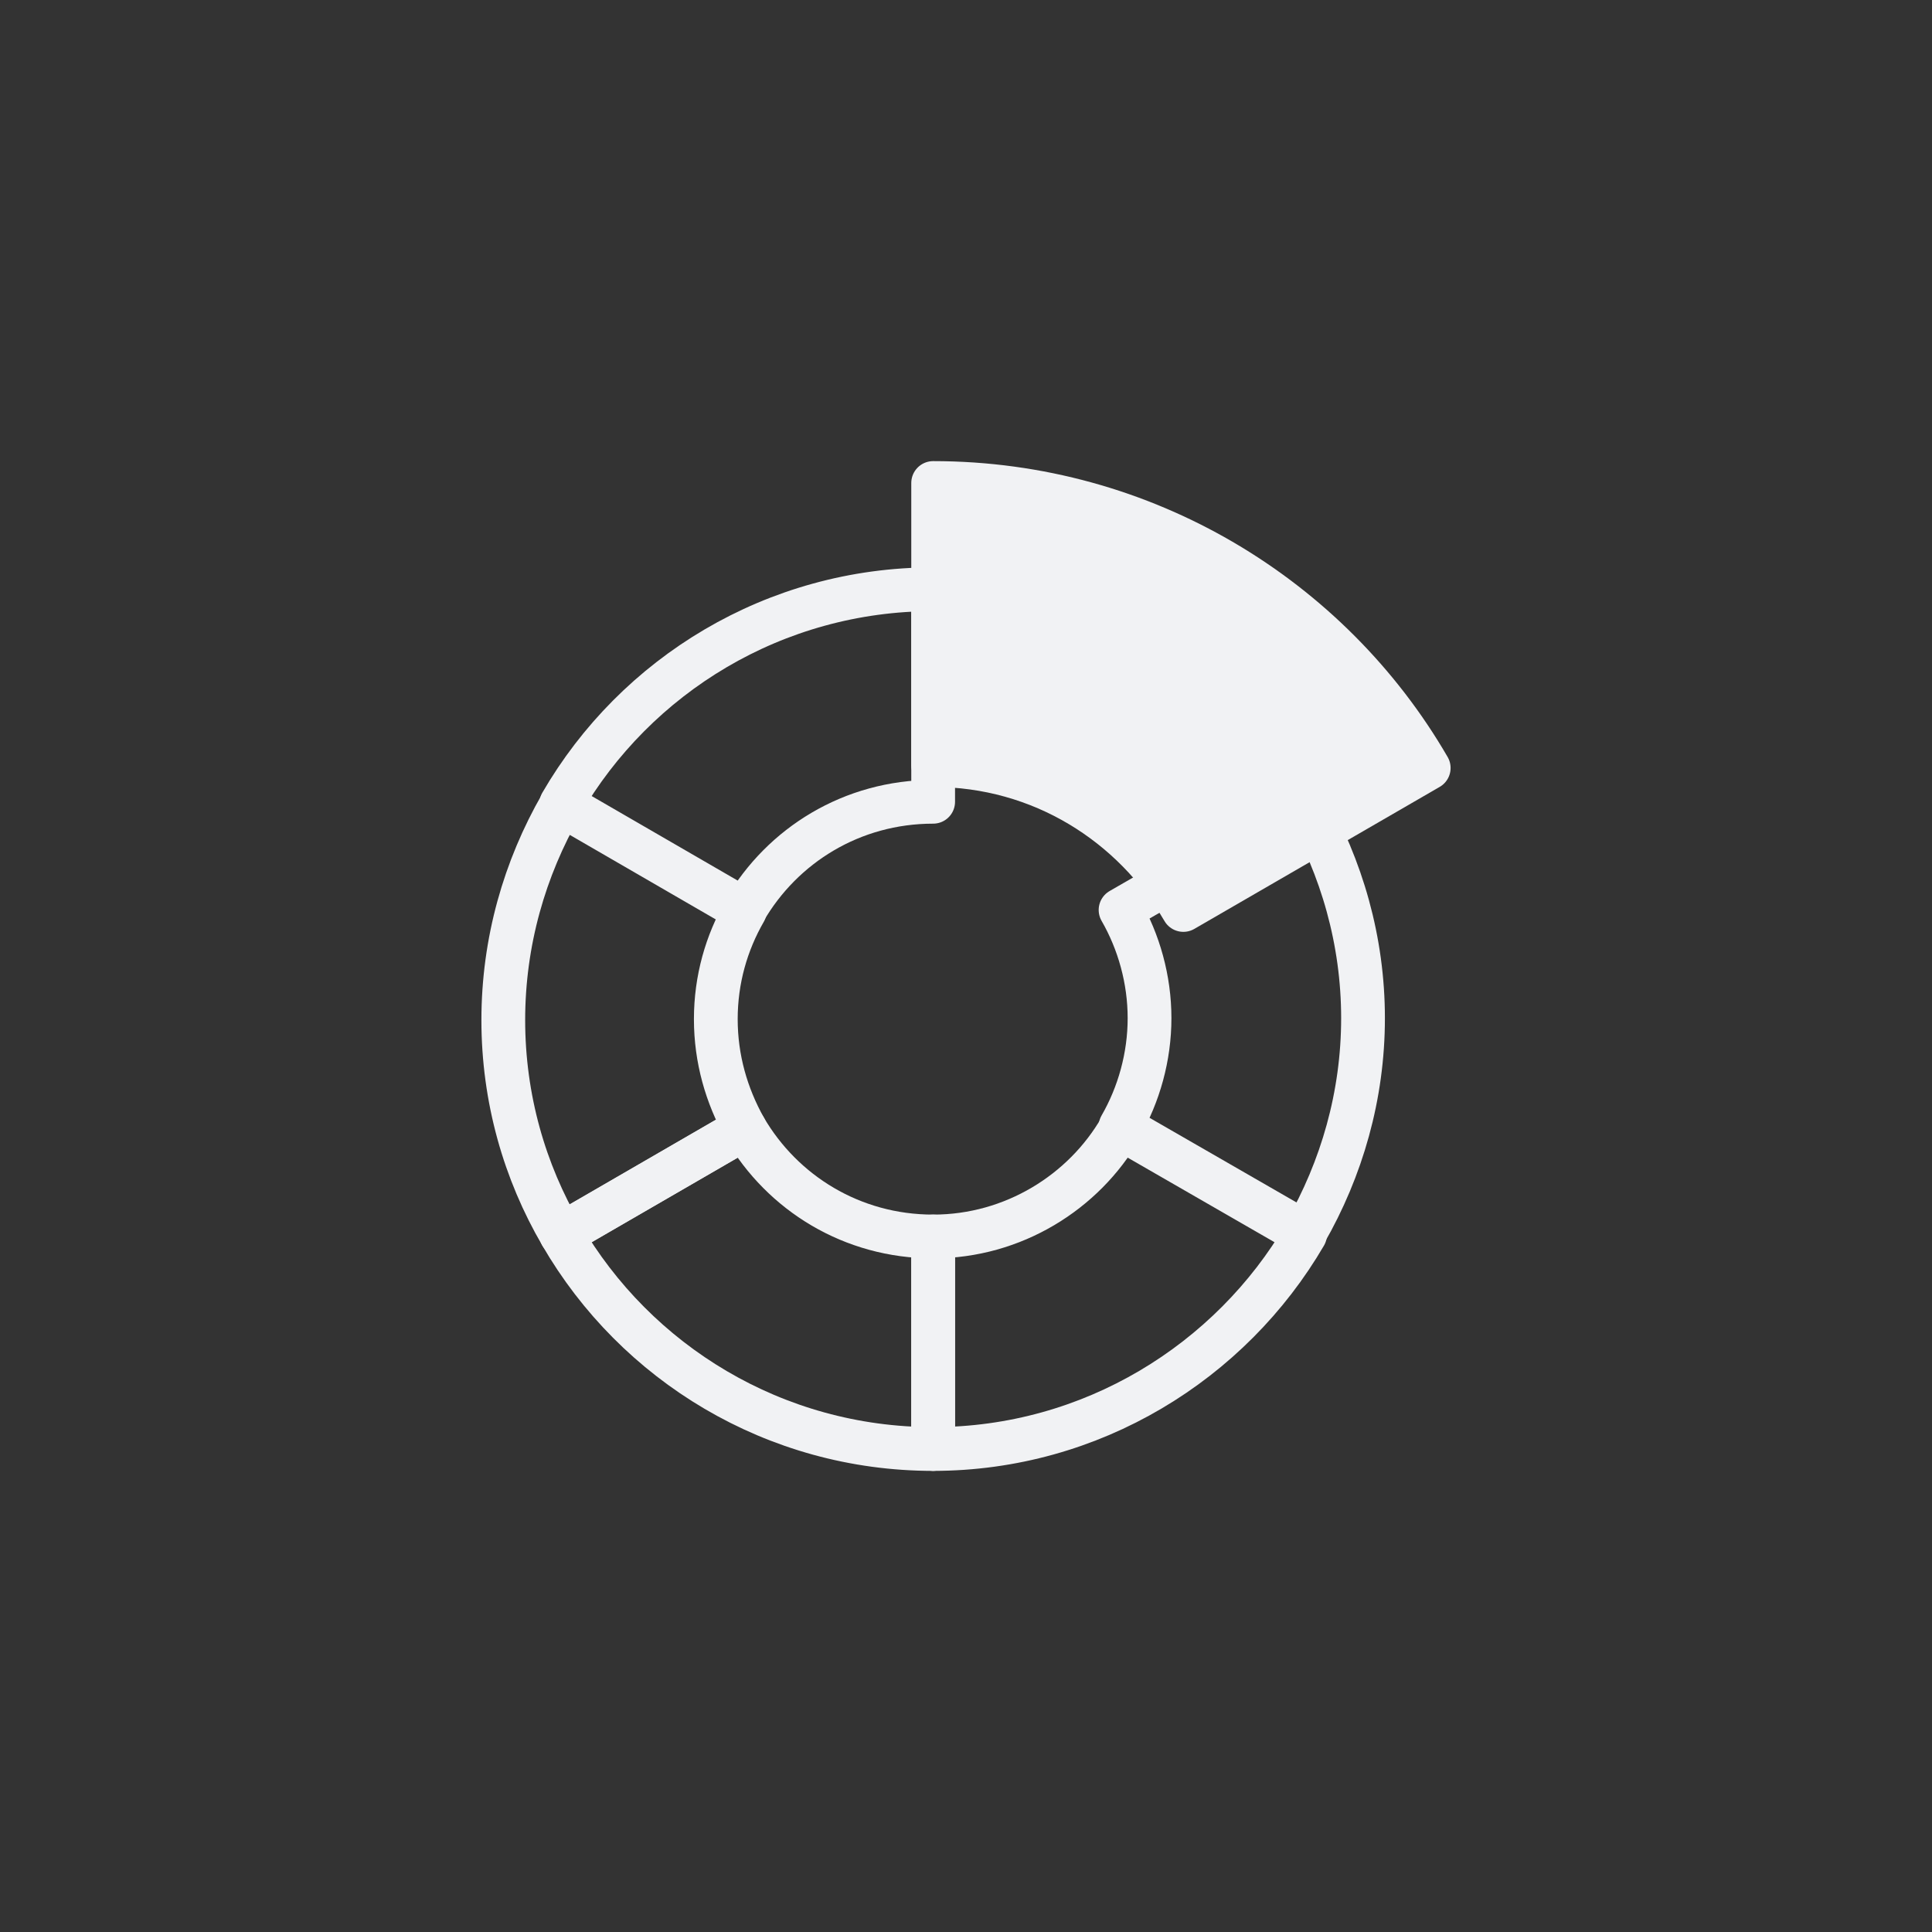
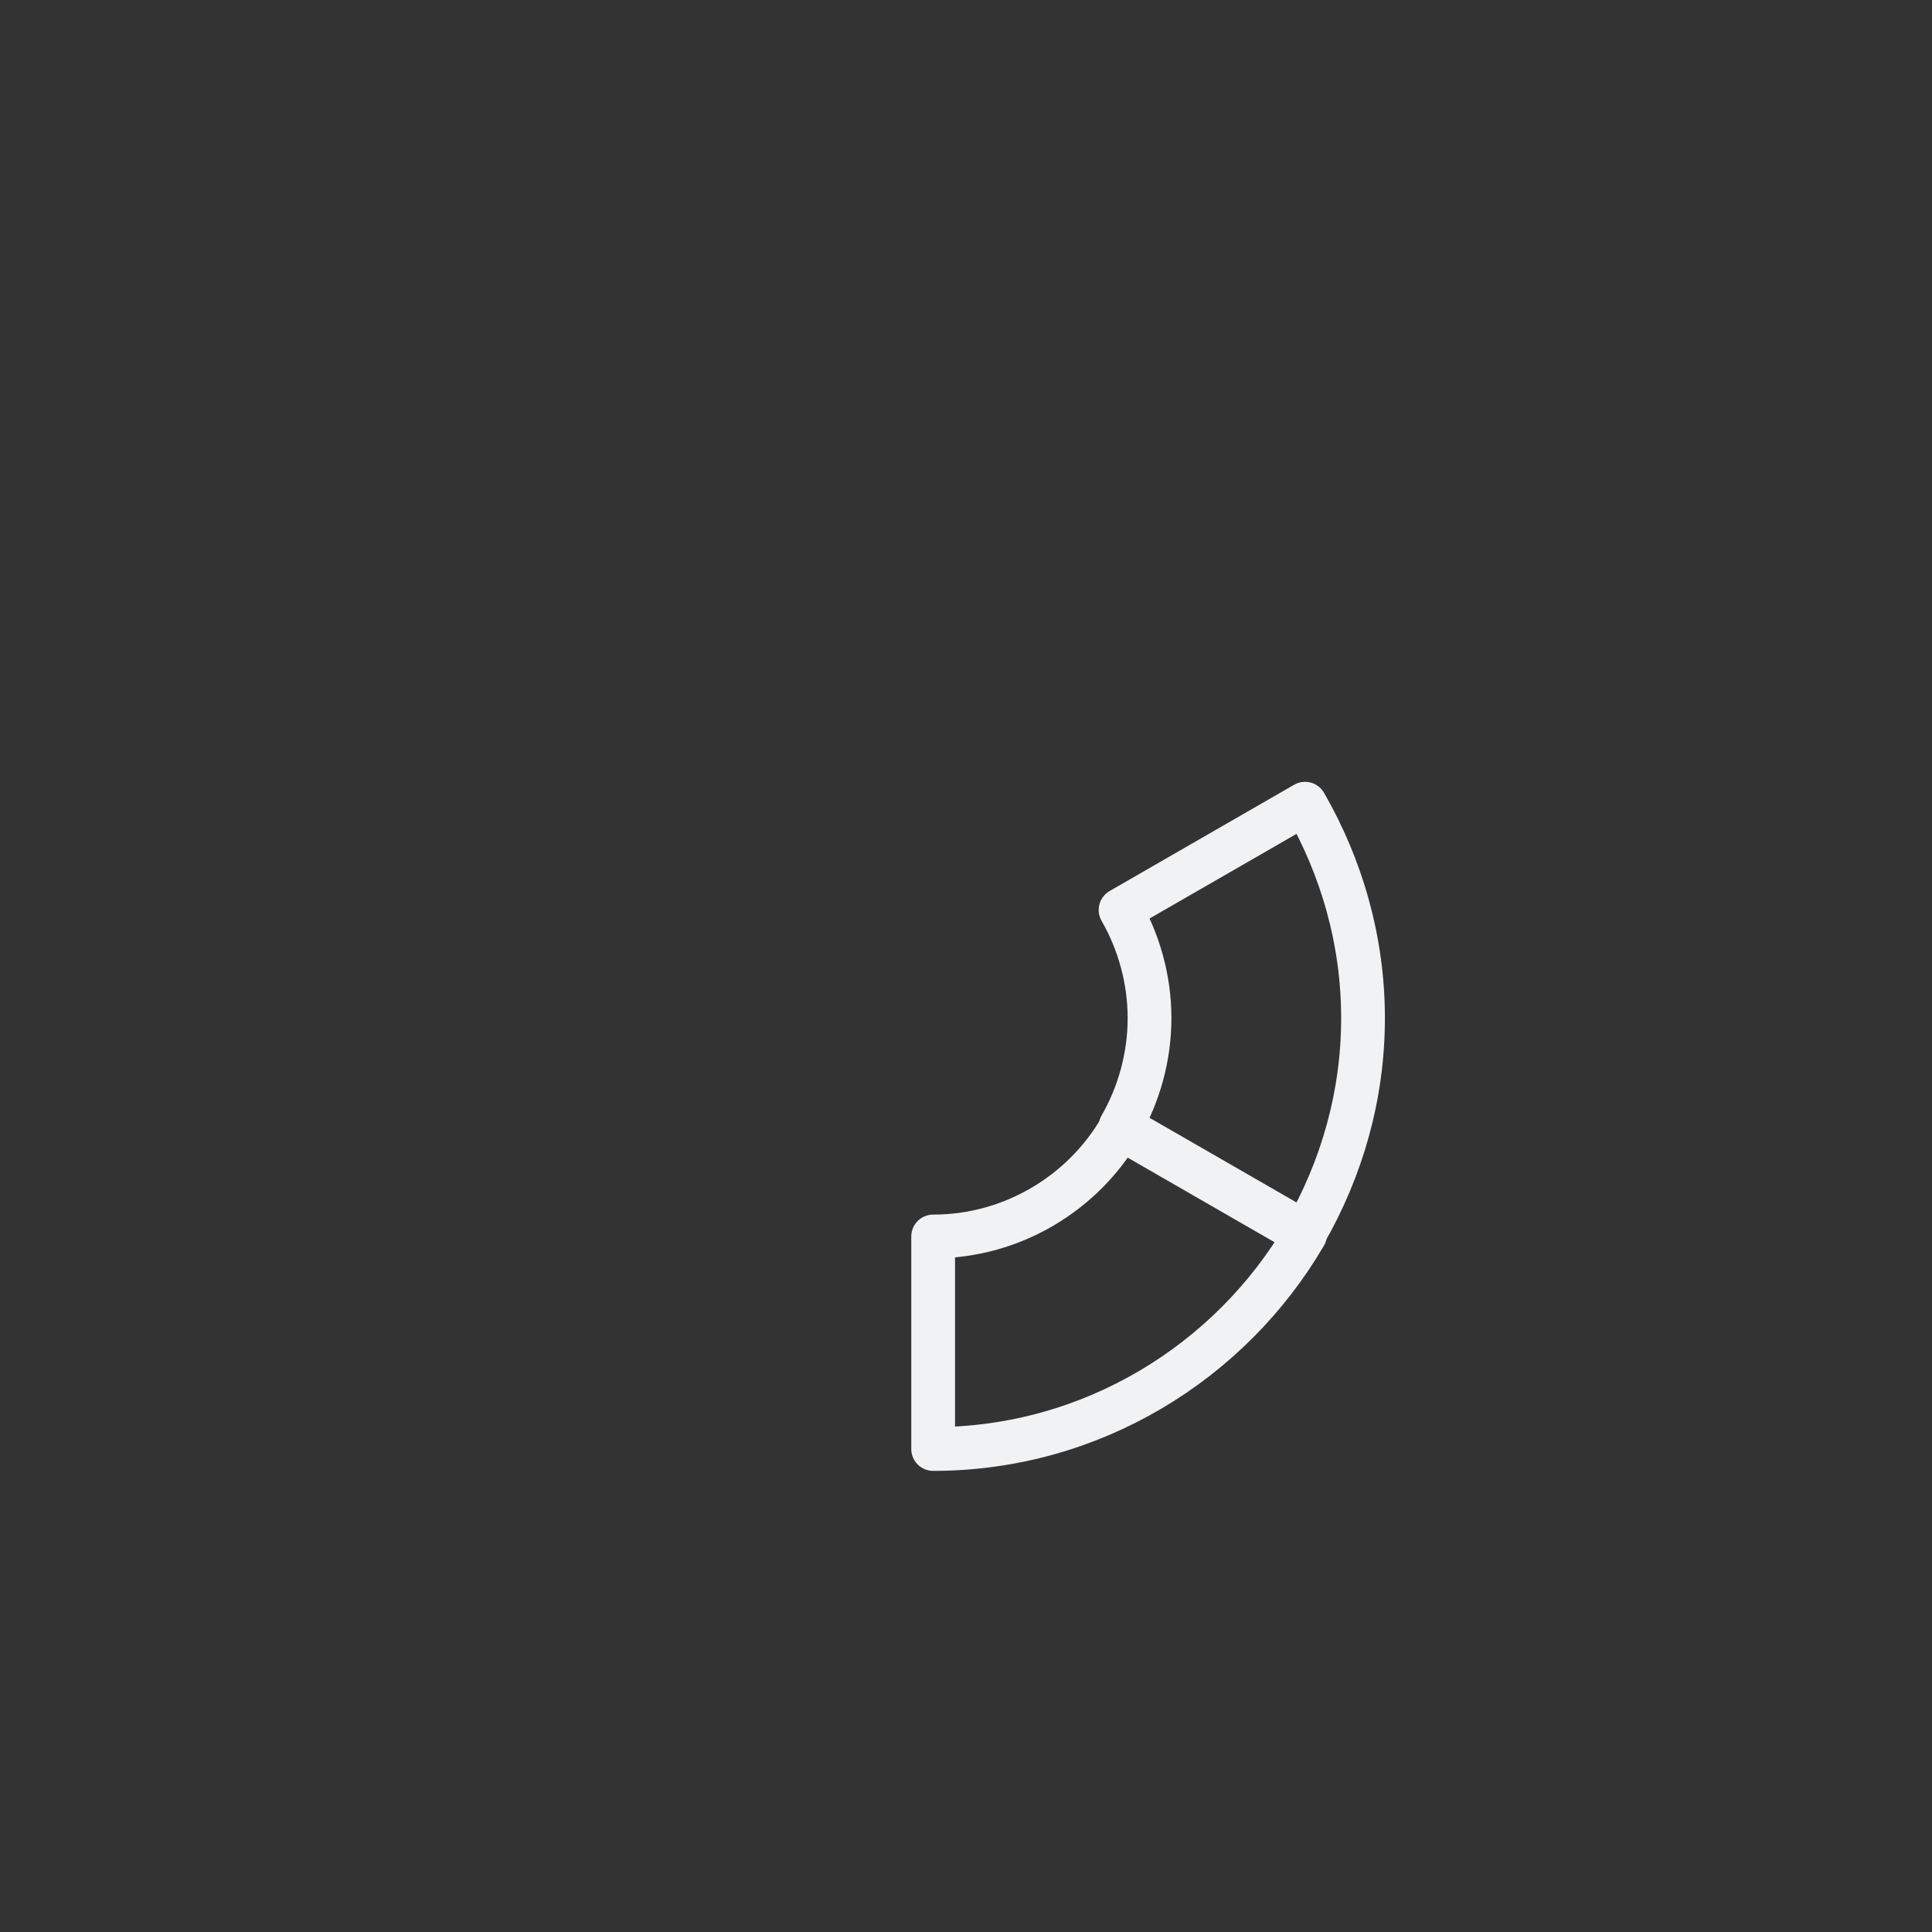
<svg xmlns="http://www.w3.org/2000/svg" version="1.1" id="圖層_1" x="0px" y="0px" viewBox="0 0 200 200" style="enable-background:new 0 0 200 200;" xml:space="preserve">
  <rect x="0" y="0" width="200" height="200" fill="#333333" stroke="none" />
  <style type="text/css">
	.st0{fill:none;}
	.st1{fill:none;stroke:#F1F2F4;stroke-width:4.53;stroke-linecap:round;stroke-linejoin:round;stroke-miterlimit:10;}
	.st2{fill:#F1F2F4;stroke:#F1F2F4;stroke-width:4.53;stroke-linecap:round;stroke-linejoin:round;stroke-miterlimit:10;}
</style>
  <g>
-     <path class="st0" d="M96.6,105.5L96.6,105.5L96.6,105.5z" />
-     <path class="st1" d="M96.6,83V61c-16.4,0-30.8,8.9-38.5,22.2l19,11C81,87.5,88.2,83,96.6,83z" />
    <path class="st1" d="M135.1,83.2l-19.1,11c1.9,3.3,3,7.2,3,11.2s-1.1,7.9-3,11.2l19.1,11c3.8-6.6,6-14.2,6-22.2   C141.1,97.4,138.9,89.8,135.1,83.2z" />
    <path class="st1" d="M96.6,128v22c16.4,0,30.8-9,38.5-22.2l-19.1-11C112.2,123.4,104.9,128,96.6,128z" />
-     <path class="st1" d="M77.1,116.8l-19,11c7.7,13.3,22.1,22.2,38.5,22.2v-22C88.2,128,81,123.5,77.1,116.8z" />
-     <path class="st2" d="M122.5,94.2l25.4-14.7C137.7,61.9,118.5,50,96.6,50v29.2C107.8,79.2,117.3,85.3,122.5,94.2z" />
-     <path class="st1" d="M74.1,105.5c0-4.1,1.1-7.9,3-11.2l-19-11c-3.8,6.6-6,14.2-6,22.3s2.2,15.7,6,22.2l19-11   C75.2,113.4,74.1,109.6,74.1,105.5z" />
  </g>
</svg>